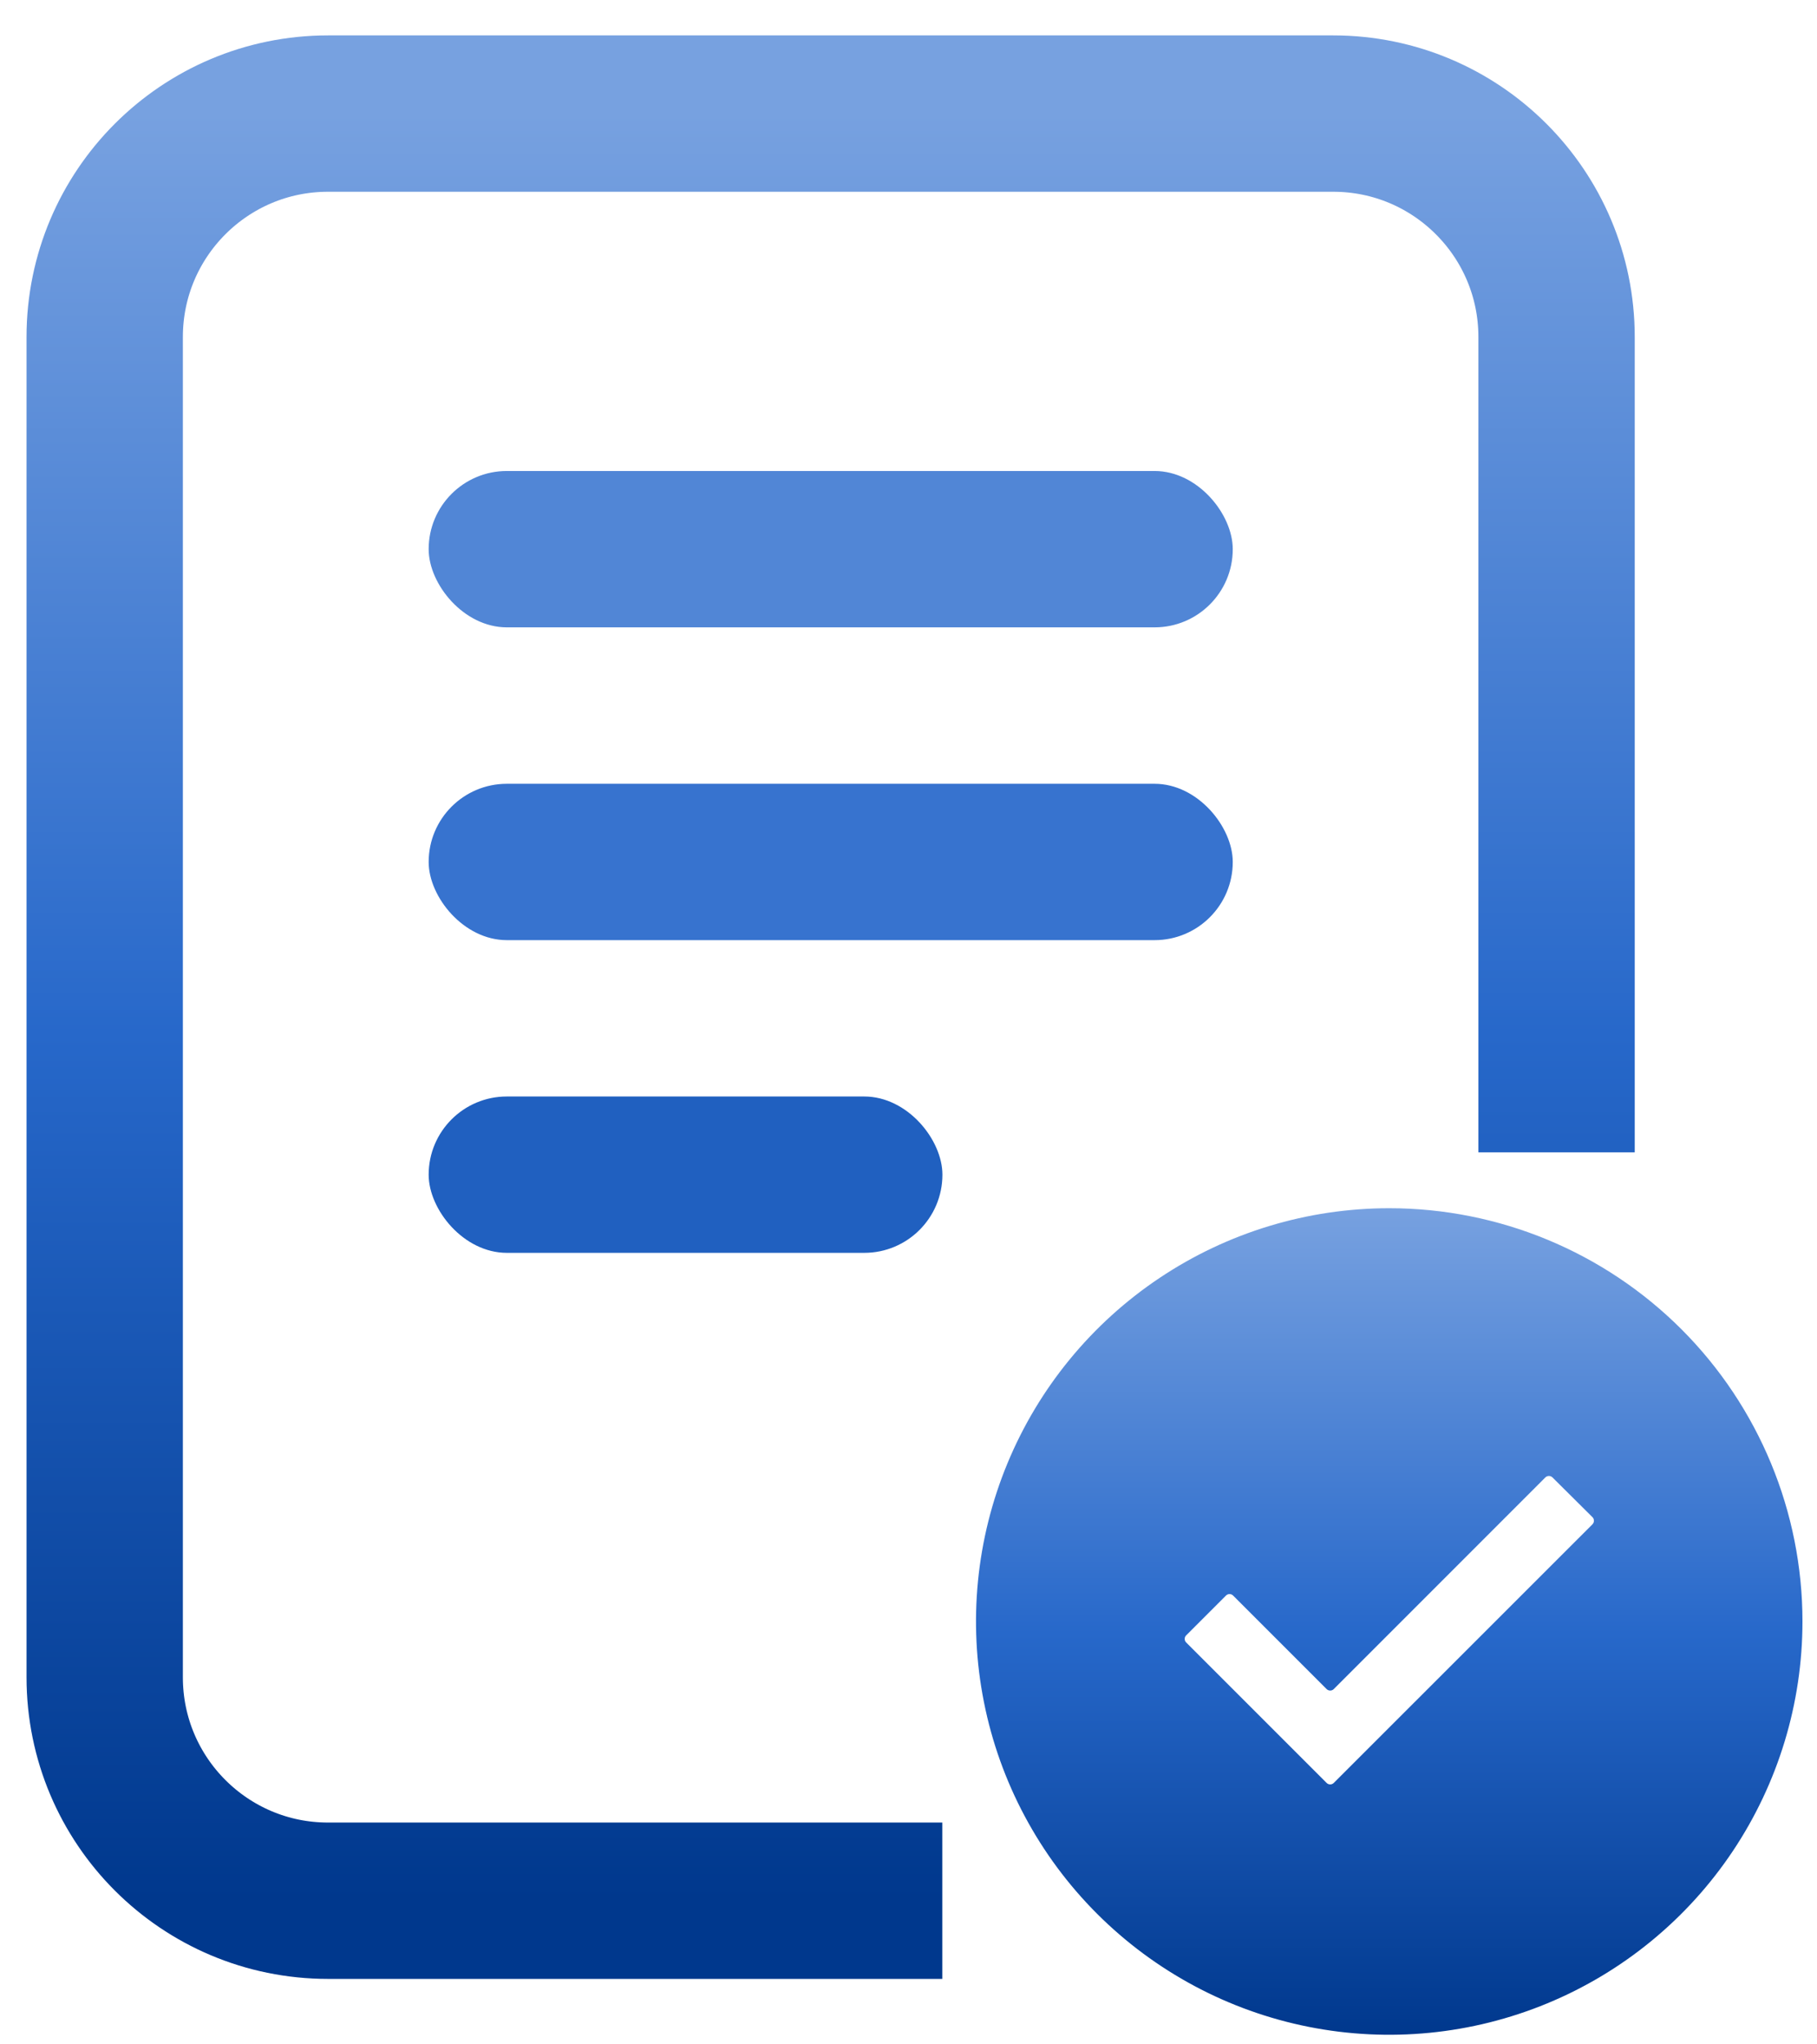
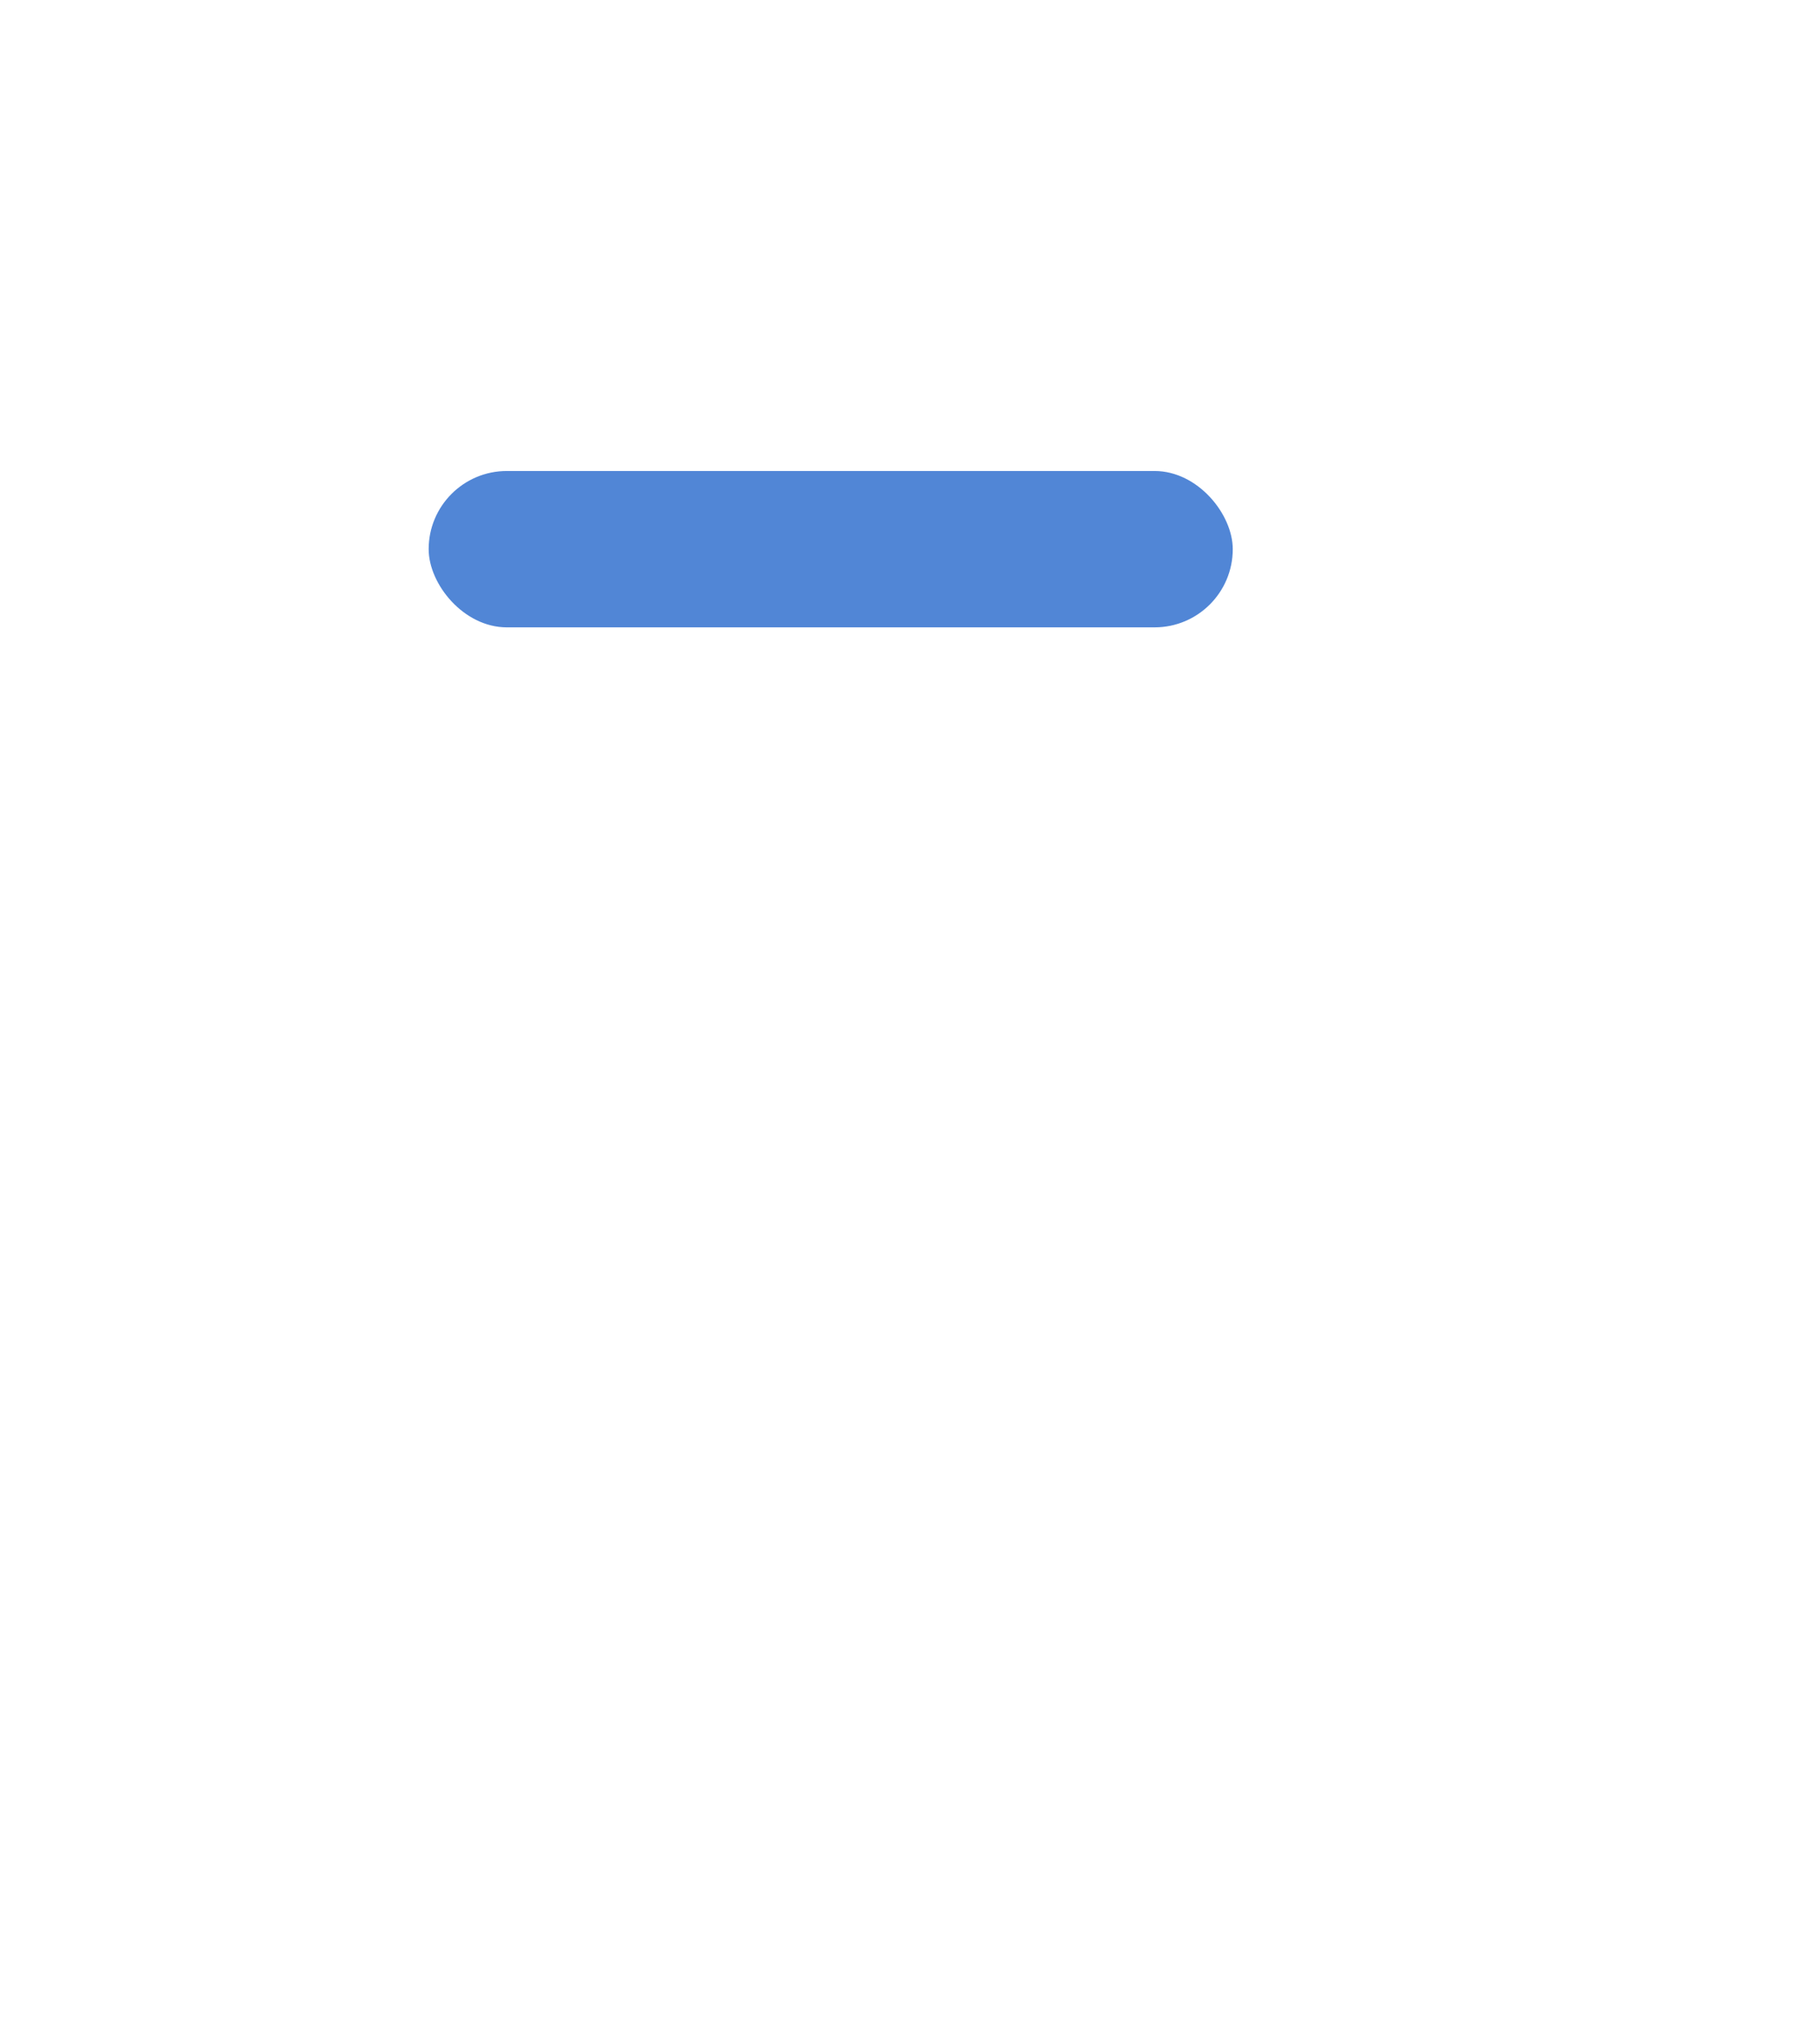
<svg xmlns="http://www.w3.org/2000/svg" width="48" height="54" viewBox="0 0 48 54" fill="none">
-   <path d="M41.12 30.438V8.901C41.12 5.642 38.478 3 35.219 3H8.666C5.407 3 2.766 5.642 2.766 8.901V44.305C2.766 47.564 5.407 50.206 8.666 50.206H24.893" stroke="url(#paint0_linear_21_1458)" stroke-width="4.13" />
  <rect x="11.324" y="12.441" width="21.242" height="4.13" rx="2.065" fill="#5186D6" />
-   <rect x="11.324" y="20.703" width="21.242" height="4.13" rx="2.065" fill="#3773CF" />
-   <rect x="11.324" y="28.963" width="13.572" height="4.13" rx="2.065" fill="#2060C0" />
-   <path d="M36.7 31.914C34.541 31.914 32.43 32.554 30.635 33.754C28.84 34.953 27.44 36.658 26.614 38.653C25.788 40.648 25.572 42.843 25.993 44.96C26.414 47.078 27.454 49.023 28.98 50.549C30.507 52.076 32.452 53.116 34.57 53.537C36.687 53.958 38.882 53.742 40.877 52.916C42.872 52.09 44.577 50.69 45.776 48.895C46.975 47.1 47.616 44.989 47.616 42.83C47.616 39.935 46.466 37.159 44.419 35.111C42.371 33.064 39.595 31.914 36.7 31.914ZM35.234 47.095C35.182 47.147 35.098 47.147 35.046 47.095L31.335 43.384C31.283 43.332 31.283 43.248 31.335 43.197L32.387 42.145C32.439 42.093 32.523 42.093 32.575 42.145L35.046 44.616C35.098 44.667 35.182 44.667 35.234 44.616L40.824 39.025C40.876 38.974 40.96 38.973 41.012 39.025L42.068 40.074C42.12 40.126 42.12 40.211 42.068 40.263L35.234 47.095Z" fill="url(#paint1_linear_21_1458)" />
  <defs>
    <linearGradient id="paint0_linear_21_1458" x1="21.943" y1="3" x2="21.943" y2="50.206" gradientUnits="userSpaceOnUse">
      <stop stop-color="#77A1E0" />
      <stop offset="0.515" stop-color="#2768CA" />
      <stop offset="1" stop-color="#00388D" />
    </linearGradient>
    <linearGradient id="paint1_linear_21_1458" x1="36.7" y1="31.914" x2="36.7" y2="53.747" gradientUnits="userSpaceOnUse">
      <stop stop-color="#77A1E0" />
      <stop offset="0.515" stop-color="#2768CA" />
      <stop offset="1" stop-color="#00388D" />
    </linearGradient>
  </defs>
</svg>